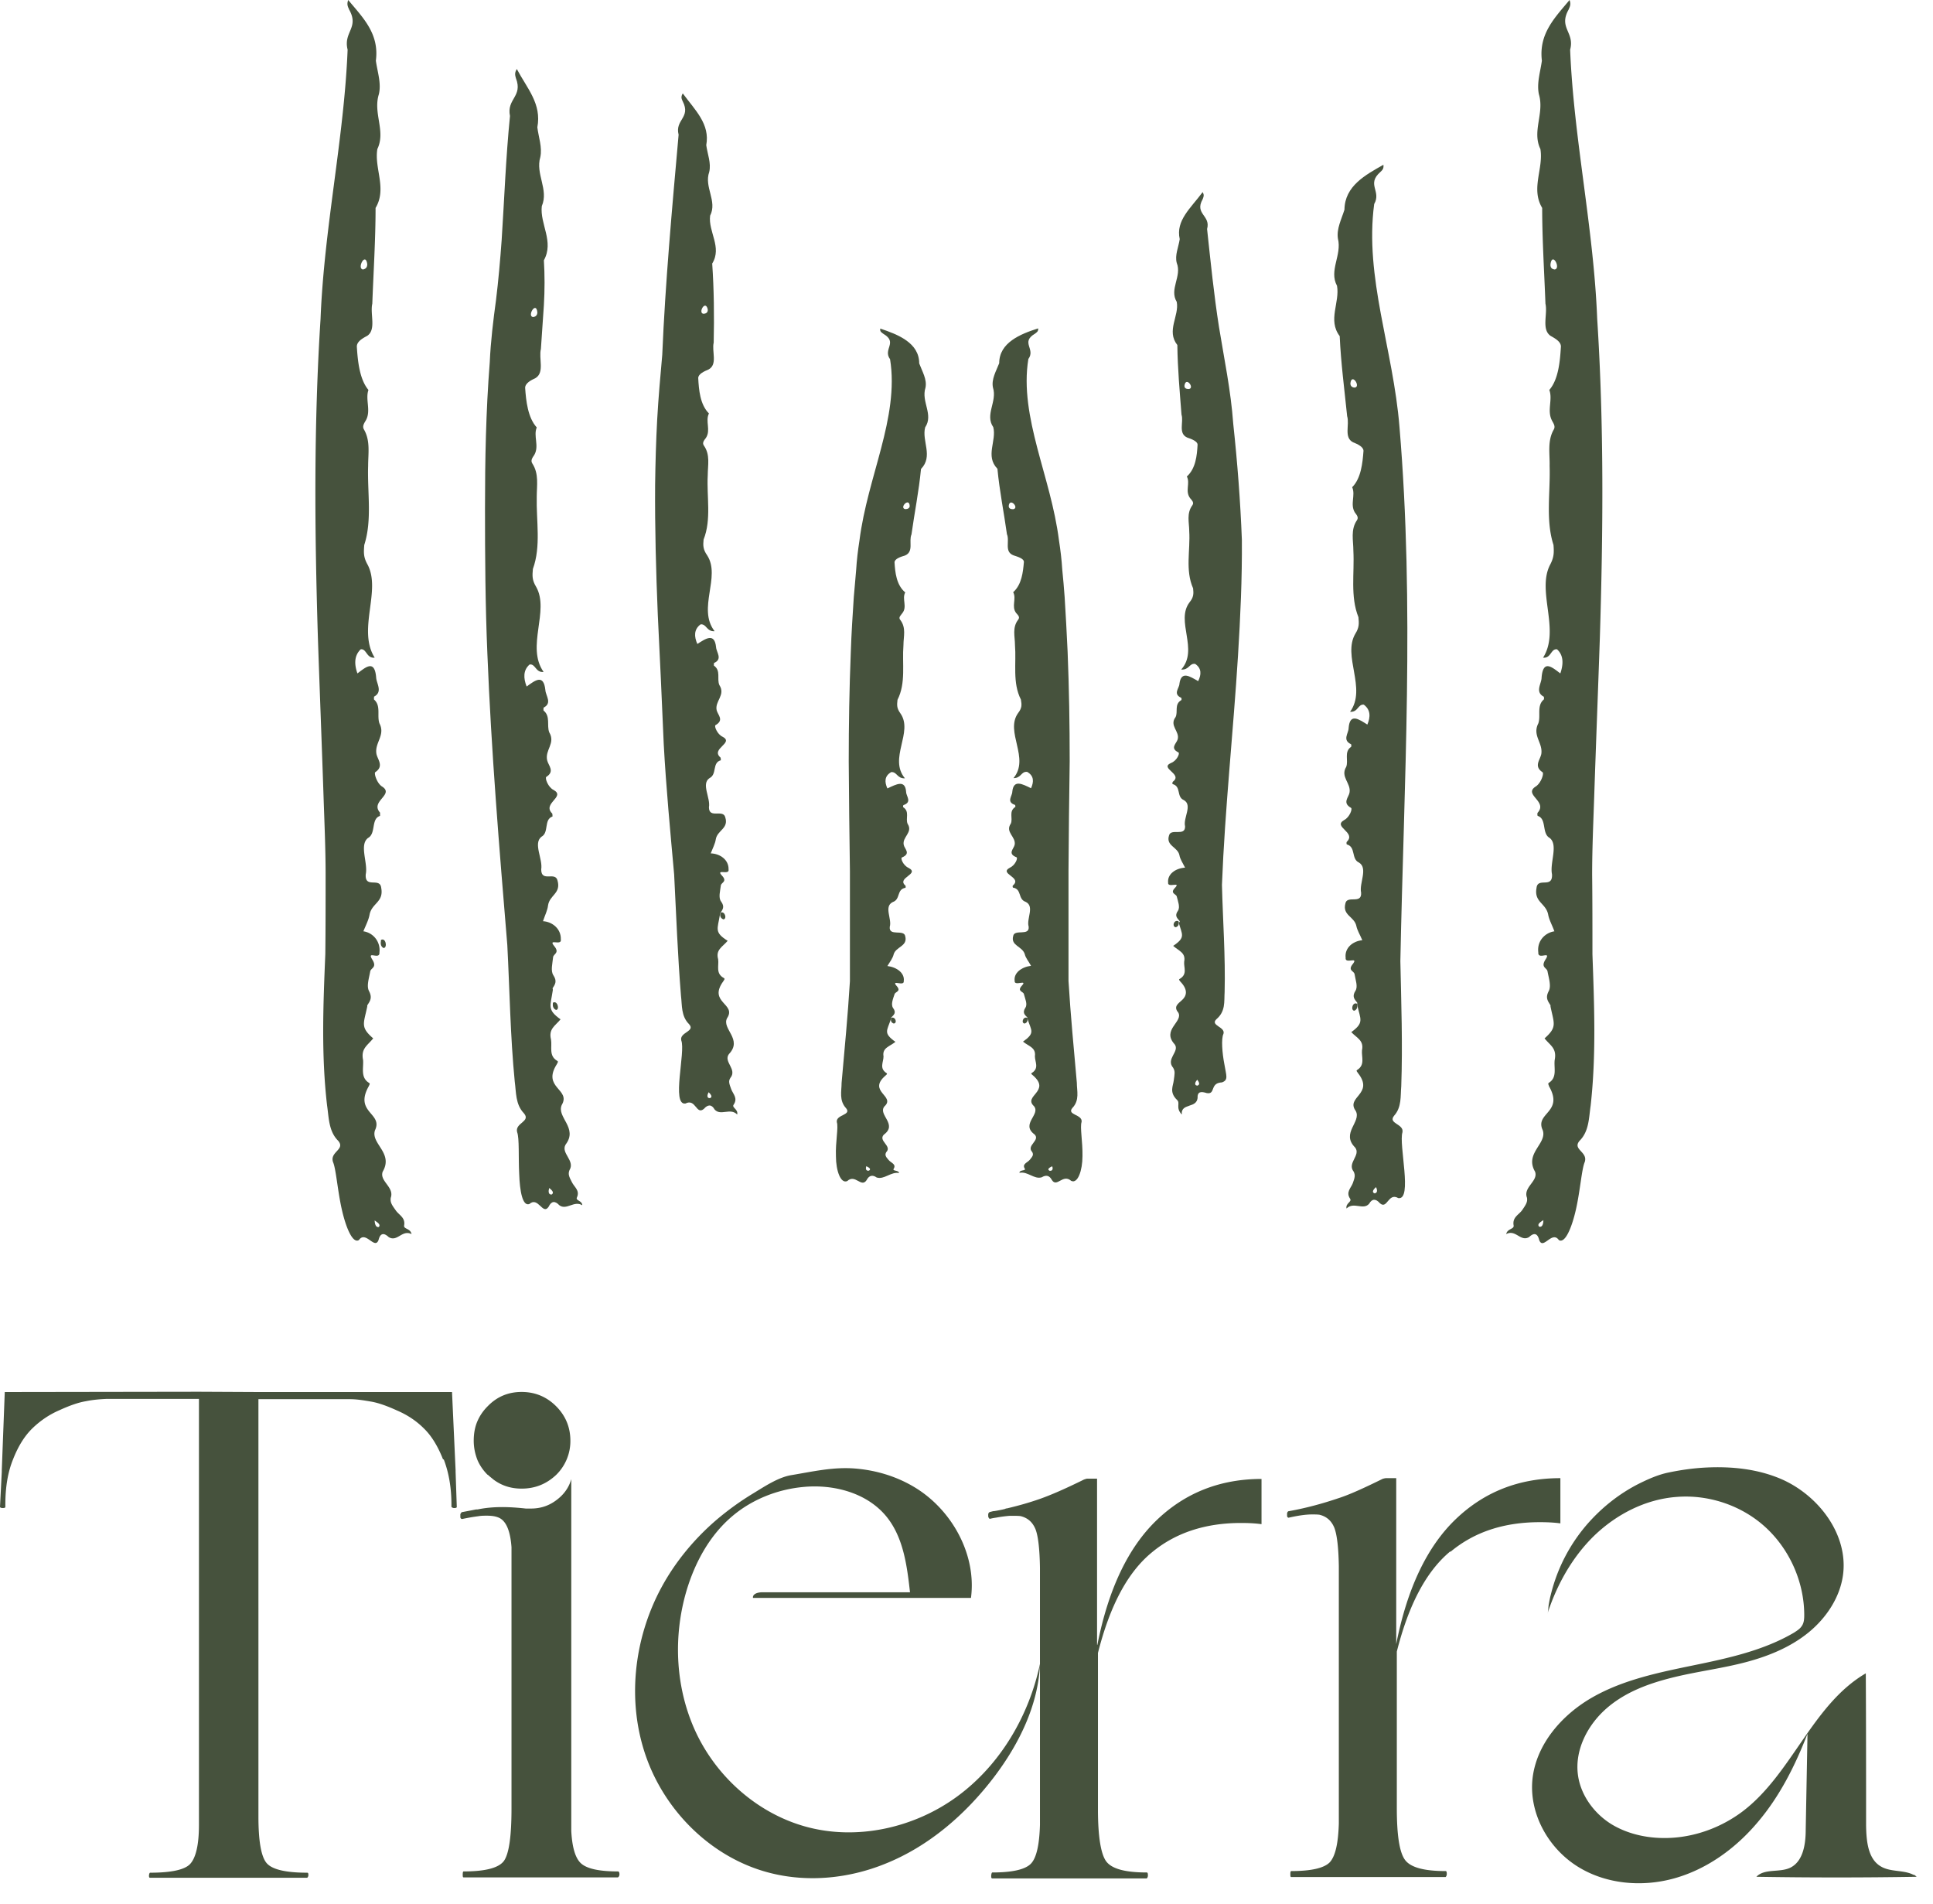
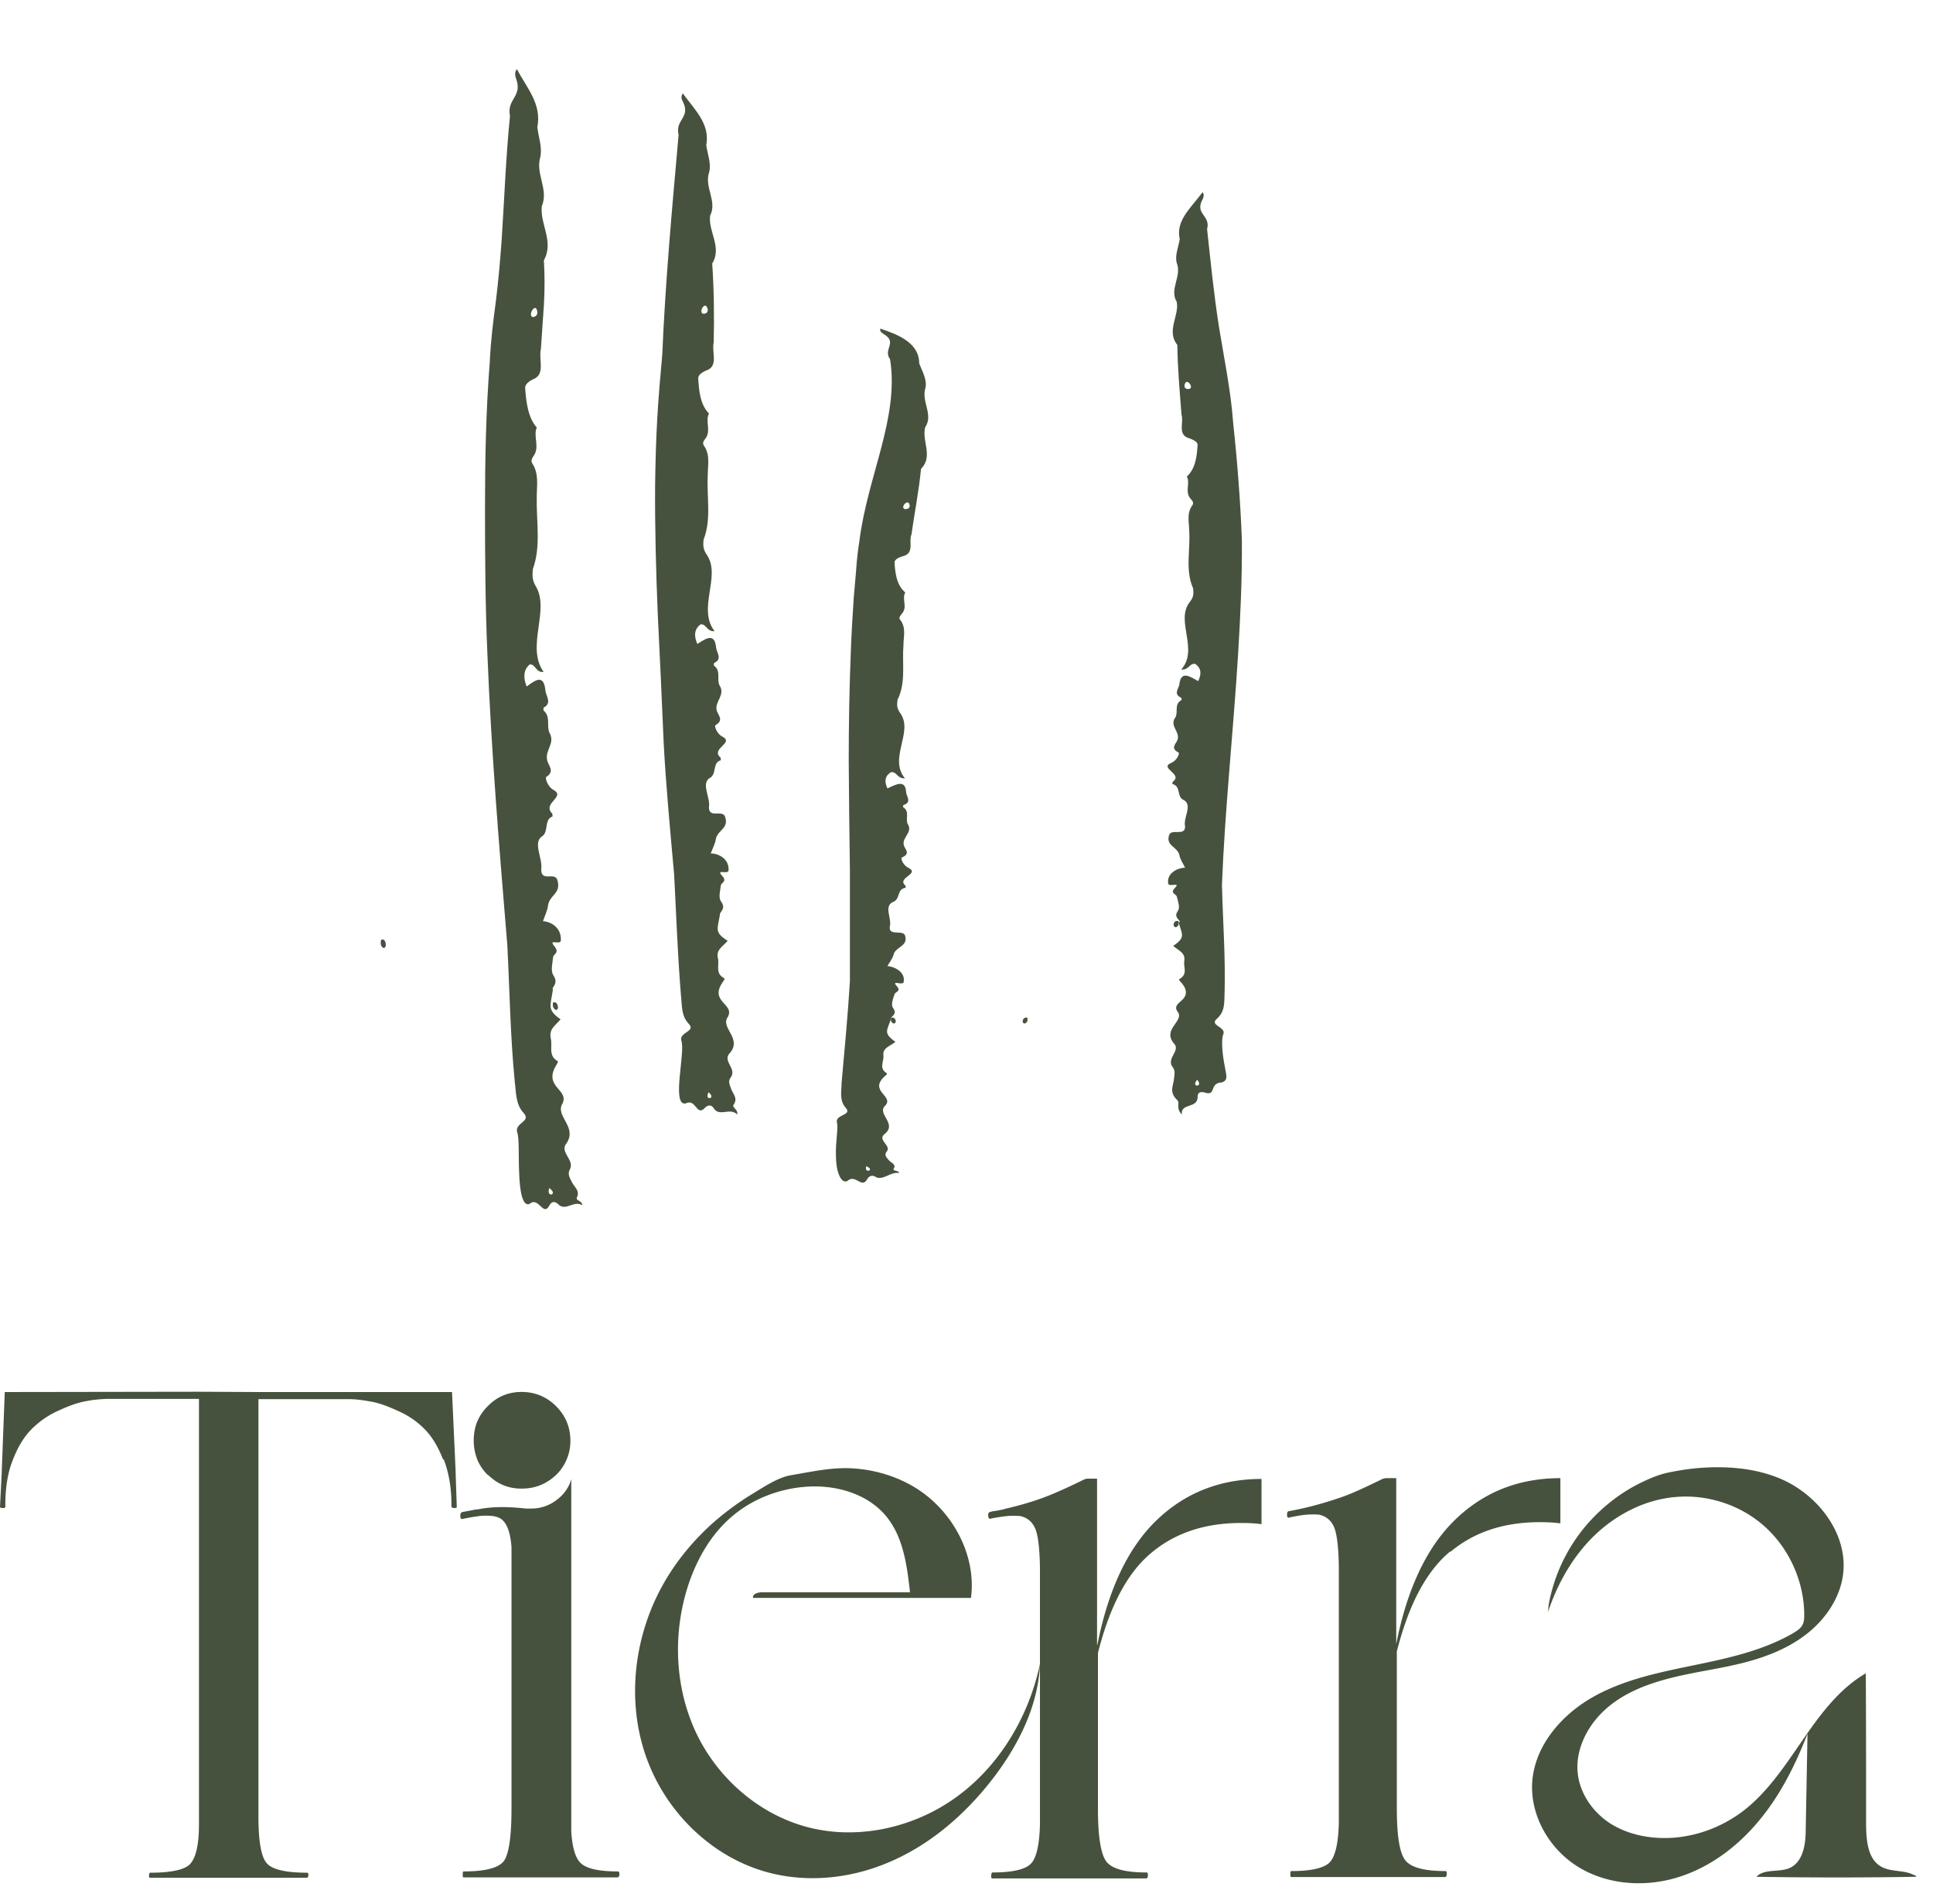
<svg xmlns="http://www.w3.org/2000/svg" width="65" height="64" fill="none">
-   <path fill="#46523D" d="M12.349 33.8c.09-.14.18-.25.06-.48-.09-.17 0-.43.04-.66.02-.12.24-.13.07-.4-.2-.32.26.03.24-.24a.637.637 0 0 0-.54-.71c.09-.22.18-.39.21-.57.08-.38.48-.41.39-.89-.04-.37-.56.04-.52-.46.08-.38-.23-.99.08-1.22.27-.15.09-.64.4-.74v-.11c-.34-.38.48-.6.08-.87-.18-.1-.29-.45-.24-.49.3-.2.08-.42.04-.61-.07-.38.31-.63.1-1.03-.09-.26.06-.59-.18-.8-.01-.01 0-.1 0-.1.3-.16.08-.44.07-.64-.05-.62-.35-.35-.63-.14-.11-.31-.11-.6.11-.81.2-.03.19.31.47.28-.59-.94.23-2.25-.24-3.13-.14-.25-.13-.4-.11-.66.27-.84.1-1.77.13-2.66 0-.41.08-.84-.14-1.22-.07-.12.02-.23.07-.32.17-.32-.03-.69.08-1.01-.3-.36-.36-.97-.39-1.46 0-.17.2-.28.35-.36.31-.21.09-.73.17-1.08.04-1.07.11-2.16.11-3.22.39-.65-.05-1.33.06-1.98.29-.6-.15-1.2.05-1.84.09-.37-.05-.76-.1-1.13.12-.91-.44-1.45-.93-2.04-.06.16 0 .24.03.32.35.62-.2.75-.05 1.35-.12 2.99-.79 5.98-.91 9.05-.23 3.58-.2 7.14-.09 10.7.06 1.77.13 3.55.19 5.34.03.9.07 1.77.07 2.65 0 .89 0 1.78-.01 2.67-.07 1.68-.14 3.38.06 5.09.06.4.05.86.37 1.18.26.3-.29.37-.17.72.1.23.15.94.29 1.57.14.63.37 1.18.58 1.05.23-.33.53.34.66 0 .05-.21.16-.27.34-.1.29.18.45-.26.77-.1-.04-.2-.27-.16-.25-.29.05-.27-.18-.35-.29-.52-.13-.18-.18-.26-.16-.41.13-.36-.39-.56-.27-.88.37-.63-.41-.94-.26-1.39.28-.58-.71-.59-.21-1.48.02-.05.06-.09 0-.12-.28-.18-.17-.5-.19-.76-.08-.39.15-.49.34-.73-.44-.38-.32-.49-.2-1.07v-.04Zm-.14-24.74c-.22-.02.08-.61.14-.18 0 .12-.06.16-.14.18Zm.39 31.97c.06.05.22.13.14.22-.11.03-.14-.13-.14-.22Zm39.539-7.19c.12.58.23.69-.2 1.07.19.24.42.33.34.73-.03.27.09.58-.19.76-.05.03-.01.07 0 .12.51.89-.49.89-.21 1.48.15.45-.62.77-.26 1.39.12.32-.41.52-.27.88.02.14-.03.22-.16.41-.11.16-.34.24-.29.52.02.13-.21.1-.25.29.32-.17.48.27.77.1.18-.17.29-.11.34.1.13.35.43-.33.66 0 .21.13.44-.42.58-1.05.14-.63.19-1.34.29-1.57.12-.35-.43-.42-.17-.72.32-.32.31-.78.37-1.18.19-1.7.12-3.4.06-5.09 0-.89 0-1.78-.01-2.67 0-.88.04-1.76.07-2.65.06-1.79.13-3.57.19-5.34.11-3.56.14-7.13-.09-10.7-.12-3.07-.79-6.06-.91-9.05.16-.59-.4-.73-.05-1.35.03-.08.09-.16.03-.32-.49.59-1.04 1.13-.93 2.04-.05.37-.18.76-.1 1.13.19.64-.24 1.24.05 1.84.11.66-.33 1.33.06 1.98 0 1.06.07 2.15.11 3.22.08.35-.14.86.17 1.08.14.08.35.19.35.36-.03.49-.08 1.1-.39 1.46.12.32-.08.68.08 1.01.04.09.14.2.07.32-.22.38-.13.81-.14 1.22.03.89-.14 1.82.13 2.66.02.25.02.41-.11.66-.47.89.35 2.2-.24 3.13.27.03.26-.31.47-.28.22.2.22.49.11.81-.28-.21-.58-.48-.63.14 0 .2-.23.48.07.64.01 0 .02.09 0 .1-.24.21-.09.54-.18.8-.21.41.16.65.1 1.03-.04.2-.26.41.04.61.06.04-.05.38-.24.49-.4.27.42.49.08.87-.02.02-.01.11 0 .11.31.1.13.59.4.74.3.23 0 .84.08 1.22.03.5-.48.09-.52.46-.09.48.31.51.39.89.03.18.13.35.21.57-.32.05-.59.33-.54.71-.02.27.45-.08.24.24-.17.27.05.27.07.4.04.22.13.49.04.66-.12.23-.03.33.06.48v.04Zm0-24.96c.06-.43.36.15.14.18-.08-.01-.15-.05-.14-.18Zm-.38 32.36c-.09-.09.07-.17.14-.22 0 .09-.02.25-.14.22Z" />
  <path fill="#46523D" d="M12.809 31.643v-.04c.16-.1.23.26.09.27-.08-.04-.11-.12-.09-.23Zm5.77 1.587c.09-.14.16-.24.03-.44-.1-.15-.03-.4-.01-.61.01-.11.23-.14.04-.37-.23-.28.26.01.22-.23.01-.35-.28-.59-.6-.61.07-.21.15-.36.17-.53.05-.35.44-.4.32-.83-.07-.33-.55.07-.55-.38.06-.35-.28-.88.01-1.1.26-.14.07-.58.37-.68 0 0 0-.08-.01-.1-.35-.34.46-.56.05-.79-.19-.09-.3-.4-.25-.44.3-.19.07-.38.03-.56-.08-.35.29-.57.07-.94-.09-.23.05-.54-.19-.73-.01 0 0-.09 0-.1.3-.15.07-.4.06-.59-.06-.56-.35-.32-.63-.12-.11-.28-.12-.55.1-.74.2-.03.2.28.47.25-.6-.85.21-2.05-.25-2.86-.14-.23-.13-.37-.11-.6.28-.77.11-1.62.13-2.43 0-.38.08-.77-.15-1.12-.07-.11.02-.21.07-.29.17-.3-.04-.63.08-.92-.3-.33-.36-.89-.39-1.33 0-.16.2-.26.35-.33.31-.19.1-.66.18-.98.03-.49.07-.98.1-1.47.03-.51.03-1.02 0-1.51.35-.63-.14-1.22-.07-1.82.24-.56-.22-1.08-.05-1.65.07-.33-.06-.67-.1-1 .15-.79-.34-1.3-.69-1.96-.09.14-.05.23-.03.31.24.62-.32.69-.2 1.27-.14 1.4-.19 2.79-.28 4.17-.05.69-.11 1.37-.19 2.02-.09.66-.18 1.39-.21 2.09-.13 1.65-.16 3.29-.16 4.91s.01 3.25.08 4.89c.13 3.27.4 6.53.67 9.79.08 1.53.1 3.06.25 4.59.05.36.02.77.31 1.07.24.28-.31.32-.23.63.08.21.04.84.07 1.41.02.57.11 1.09.34 1.01.3-.27.45.39.65.09.09-.19.21-.21.36-.05.24.18.5-.17.77 0 0-.16-.23-.15-.18-.26.11-.24-.09-.35-.17-.52-.1-.19-.13-.27-.08-.4.2-.32-.3-.57-.13-.86.43-.56-.31-.92-.13-1.33.32-.54-.68-.57-.16-1.38.02-.05.06-.08 0-.11-.28-.17-.16-.46-.2-.71-.09-.36.14-.46.32-.68-.46-.33-.34-.44-.26-.98v-.04l-.01-.02Zm-.65-22.57c-.22-.02.1-.56.14-.16 0 .11-.07.15-.14.16Zm.54 29.28c.06.05.19.15.08.22-.12.01-.11-.13-.08-.22Z" />
  <path fill="#46523D" d="M18.59 33.754v-.04c.15-.1.24.23.11.24-.08-.03-.12-.11-.11-.2Zm5.629-3.054c.08-.12.16-.21.03-.39-.1-.13-.03-.36-.01-.54.01-.1.23-.13.04-.33-.23-.25.26 0 .22-.21.01-.32-.28-.53-.6-.54.07-.18.15-.33.17-.47.05-.31.44-.36.32-.74-.07-.29-.55.06-.55-.34.06-.31-.27-.79.02-.98.26-.13.08-.52.38-.6 0 0 0-.07-.01-.09-.35-.3.47-.49.07-.7-.18-.08-.29-.36-.24-.39.3-.17.08-.34.04-.5-.07-.31.31-.51.09-.85-.09-.21.06-.48-.18-.65-.01 0 0-.08 0-.09.3-.13.08-.36.07-.53-.05-.5-.35-.29-.63-.11-.11-.25-.12-.49.11-.66.2-.02.2.25.47.23-.59-.76.22-1.83-.25-2.55-.14-.2-.14-.33-.12-.53.27-.68.1-1.44.14-2.16 0-.34.09-.69-.13-1-.07-.1.02-.19.07-.26.17-.26-.03-.56.1-.82-.3-.3-.34-.8-.36-1.19 0-.14.21-.23.35-.29.31-.17.1-.61.17-.9.02-.89.01-1.79-.05-2.66.34-.55-.14-1.07-.07-1.61.25-.49-.21-.96-.03-1.47.07-.3-.06-.6-.1-.9.13-.71-.37-1.17-.79-1.74-.08.13-.03.2 0 .27.28.55-.27.61-.14 1.12-.22 2.47-.45 5-.55 7.4-.06.68-.13 1.44-.17 2.17-.04.73-.06 1.47-.07 2.2-.01 1.46.03 2.92.09 4.37.07 1.44.14 2.89.2 4.35.08 1.47.22 2.93.35 4.38.07 1.37.12 2.73.23 4.08.04.32 0 .68.27.95.23.25-.33.27-.26.55.15.38-.34 2.19.14 2.12.35-.18.36.4.62.18.13-.15.26-.16.36.02.2.23.53-.07.76.17.04-.18-.19-.23-.12-.33.15-.22-.02-.36-.08-.52-.07-.19-.1-.27-.03-.38.24-.29-.24-.54-.05-.8.48-.5-.25-.85-.06-1.21.33-.49-.66-.52-.12-1.25.02-.04.06-.07.01-.1-.28-.15-.16-.41-.19-.63-.09-.32.14-.41.32-.62-.46-.29-.34-.39-.26-.88v-.04l.01-.01Zm-.55-20.15c-.22 0 .05-.5.13-.15.01.1-.05.14-.13.15Zm.16 26.17c.05.05.16.16.04.2-.12 0-.08-.13-.04-.2Z" />
-   <path fill="#46523D" d="M24.218 30.73v-.04c.15-.09.24.2.11.22-.08-.03-.12-.09-.11-.18Zm21.421 3.06c.11.49.24.59-.2.91.19.2.43.28.36.61-.02.23.11.49-.16.66-.05.03 0 .06.02.1.57.72-.42.8-.07 1.28.2.37-.51.74-.02 1.23.2.26-.28.52-.05.81.06.12.04.2-.03.39-.06.16-.24.3-.09.52.07.11-.16.15-.12.33.24-.24.56.07.76-.16.1-.18.23-.17.36-.02.25.23.28-.37.62-.17.49.08.01-1.81.14-2.21.06-.29-.5-.29-.28-.56.26-.29.21-.66.24-.99.05-1.4 0-2.8-.03-4.21.12-5.99.48-11.91-.03-17.96-.21-2.61-1.18-5.03-.85-7.49.25-.44-.27-.66.21-1.08.05-.05.12-.1.1-.24-.6.34-1.3.71-1.31 1.51-.1.32-.27.64-.22.97.14.56-.31 1.07-.03 1.59.1.56-.32 1.15.09 1.69.04.9.16 1.8.25 2.69.09.29-.12.72.2.88.15.06.35.15.35.29-.03.4-.08.92-.38 1.22.12.27-.08.57.09.85.05.07.14.16.07.26-.22.32-.12.68-.12 1.03.04.75-.11 1.53.17 2.23.02.21.03.34-.1.55-.45.75.39 1.84-.18 2.63.27.02.26-.26.46-.24.23.17.23.41.12.67-.29-.18-.59-.4-.63.12 0 .17-.22.4.08.54.01 0 .02.08 0 .09-.24.17-.08.45-.16.67-.21.34.17.55.11.87-.03.16-.25.34.05.51.06.03-.05.32-.23.41-.4.23.42.41.09.73-.02.02-.01.09 0 .09.31.08.14.49.41.61.31.19 0 .7.07 1.01.03.41-.48.07-.53.37-.1.4.3.43.37.75.03.15.12.29.2.48-.32.03-.6.26-.56.59-.03.23.45-.06.24.21-.18.22.04.23.06.34.03.19.12.42.03.56-.12.19-.04.28.06.4v.08Zm-.23-20.9c.04-.37.36.11.15.14-.08 0-.15-.04-.15-.14Zm.81 27.23c-.12-.05 0-.16.05-.21.04.07.07.2-.05.21Z" />
-   <path fill="#46523D" d="M45.639 33.79v-.04c-.16-.09-.23.22-.1.23.08-.03.11-.1.1-.19Zm-11.089.46c.13.41.27.47-.15.77.2.16.44.2.4.49 0 .19.15.4-.1.56-.05.03 0 .05.03.08.63.54-.34.69.04 1.04.23.28-.46.6.02.95.2.2-.29.37-.08.59.05.09.02.14-.08.26-.08.1-.27.14-.17.3.05.08-.18.03-.18.14.27-.06.5.23.75.15.15-.09.26-.06.34.09.17.27.37-.22.65.03.22.11.38-.35.38-.83.01-.48-.09-.98-.03-1.15.04-.26-.51-.23-.31-.47.25-.26.15-.57.15-.85-.1-1.14-.21-2.26-.28-3.42v-3.71c.01-1.24.02-2.47.04-3.68 0-1.23-.02-2.45-.07-3.68-.03-.61-.06-1.23-.1-1.84-.02-.3-.05-.61-.08-.92-.02-.33-.06-.66-.11-.98-.14-1.1-.47-2.11-.73-3.11s-.46-2.01-.3-2.99c.25-.34-.27-.56.22-.85.05-.04.12-.07.11-.18-.6.19-1.31.48-1.31 1.17-.1.26-.27.54-.21.82.15.47-.28.91.01 1.33.12.46-.28.97.14 1.4.07.74.22 1.48.32 2.2.1.23-.1.59.22.71.15.05.36.11.35.23-.03.33-.07.75-.36 1.01.12.22-.07.48.1.7.05.06.14.13.07.22-.21.27-.11.57-.11.85.05.62-.09 1.27.2 1.84.03.18.04.28-.1.46-.44.63.41 1.51-.15 2.18.27 0 .25-.23.46-.21.23.13.23.33.13.55-.29-.14-.59-.31-.63.12 0 .14-.21.34.09.44.01 0 .02.06.01.07-.23.15-.07.38-.15.56-.2.29.18.44.13.71-.03.14-.25.3.06.42.06.02-.04.27-.22.35-.39.21.43.32.1.6-.02.02 0 .07 0 .07.31.05.16.39.43.48.31.15.02.57.1.83.04.34-.48.07-.52.32-.09.33.31.34.39.61.03.13.13.24.21.39-.32.04-.59.24-.55.51-.02.19.45-.07.24.16-.17.19.05.19.07.28.04.16.13.34.05.46-.11.17-.02.24.07.33v.04Zm-.63-17.24c.03-.3.37.07.15.11-.08 0-.15-.02-.15-.11Zm1.37 22.35c-.1-.06.03-.12.09-.15.03.06.03.17-.09.15Z" />
  <path fill="#46523D" d="M34.55 34.25v-.03c-.16-.06-.22.19-.09.19.08-.03.1-.09.09-.16Zm-4.59-.033c.1-.1.19-.17.07-.33-.08-.12 0-.31.05-.46.02-.09.24-.09.07-.28-.2-.23.26.03.24-.16.04-.27-.23-.47-.55-.51.09-.15.18-.26.21-.39.07-.26.48-.27.39-.61-.04-.25-.56.02-.52-.32.08-.26-.21-.68.1-.83.27-.09.12-.43.43-.48 0 0 .01-.06 0-.07-.32-.27.5-.39.1-.6-.18-.08-.28-.33-.22-.35.31-.13.09-.28.06-.42-.06-.27.32-.42.13-.71-.08-.18.08-.41-.15-.56-.01 0 0-.07.01-.07.3-.1.09-.3.09-.44-.03-.43-.33-.26-.63-.12-.1-.22-.1-.42.13-.55.2-.01.19.22.46.21-.56-.67.29-1.55-.15-2.18-.13-.18-.12-.28-.1-.46.29-.57.15-1.22.2-1.84 0-.29.1-.58-.11-.85-.07-.08.03-.16.07-.22.18-.22-.02-.48.1-.7-.3-.25-.34-.68-.36-1.01 0-.12.21-.19.35-.23.31-.13.12-.48.22-.71.1-.72.25-1.46.32-2.2.42-.43.02-.94.14-1.4.29-.43-.14-.86.01-1.33.06-.28-.11-.55-.21-.82 0-.69-.71-.97-1.31-1.17-.02.11.06.14.11.18.49.29-.03.51.22.85.16.98-.04 2-.3 2.99-.26 1-.59 2.01-.73 3.11-.05.32-.09.65-.11.98-.03.31-.05.62-.08.92-.04.61-.08 1.23-.1 1.84-.05 1.23-.07 2.45-.07 3.68.01 1.21.02 2.45.04 3.68v3.71c-.07 1.16-.18 2.28-.28 3.42 0 .28-.09.59.15.85.2.24-.35.21-.31.47.06.17-.05.67-.03 1.15 0 .48.16.93.38.83.27-.25.47.24.65-.03.08-.16.2-.19.34-.09.25.08.48-.2.75-.15 0-.1-.23-.06-.18-.14.1-.16-.09-.2-.17-.3-.1-.11-.13-.17-.08-.26.21-.21-.28-.38-.08-.59.48-.35-.21-.67.02-.95.39-.35-.59-.5.04-1.04.03-.03.07-.05.03-.08-.25-.16-.1-.37-.1-.56-.05-.29.2-.33.4-.49-.42-.3-.28-.37-.15-.77v-.04Zm.48-17.1c-.21-.04.13-.41.15-.11 0 .08-.07.11-.15.11Zm-1.31 22.09c.06.03.19.09.09.15-.12.02-.11-.09-.09-.15Z" />
  <path fill="#46523D" d="M29.96 34.25v-.03c.16-.06.22.19.09.19-.08-.03-.1-.09-.09-.16ZM39.63 31c.12.43.25.51-.18.8.19.17.43.23.37.53-.02.2.12.42-.15.58-.05.03 0 .05.02.09.29.3.19.5.06.62s-.3.22-.13.42c.18.31-.57.58-.12 1.07.18.24-.31.49-.05.79.07.12.05.2.02.42-.02.19-.16.4.11.66.12.11-.06.26.16.49-.02-.22.13-.25.26-.3.13-.04.25-.09.27-.25-.01-.23.12-.23.31-.17.17.03.18-.08.22-.17.04-.1.1-.18.29-.19.23-.08.14-.24.08-.62-.07-.36-.11-.85-.03-1.01.08-.24-.47-.28-.23-.5.14-.12.21-.26.24-.42.03-.15.02-.36.03-.49.03-1.2-.06-2.4-.09-3.6.1-2.56.38-5.13.54-7.71.08-1.29.14-2.59.13-3.89-.05-1.3-.15-2.6-.29-3.9-.08-1.12-.31-2.21-.48-3.26-.17-1.08-.28-2.18-.4-3.29.13-.46-.43-.5-.15-1 .02-.06.07-.13 0-.24-.4.54-.91.95-.77 1.58-.04.27-.17.54-.1.8.18.45-.26.88 0 1.31.09.47-.36.97.02 1.45.01.8.08 1.56.14 2.34.08.25-.12.63.19.77.15.05.36.13.35.25-.02.35-.06.79-.36 1.06.12.23-.07.49.11.73.05.06.14.14.08.23-.21.28-.11.59-.11.88.04.64-.14 1.31.13 1.92.02.18.02.3-.12.47-.48.63.32 1.59-.28 2.26.27.02.27-.22.47-.19.22.15.21.36.1.58-.28-.16-.57-.36-.63.09 0 .14-.23.34.06.47.01 0 .02.07 0 .08-.24.14-.1.39-.19.57-.22.29.15.48.07.75-.04.14-.27.29.03.44.05.03-.06.28-.25.35-.41.18.41.37.06.63-.02.02-.02.08-.01.08.3.08.12.43.38.54.3.17-.03.6.04.88.01.36-.48.05-.54.31-.11.35.29.38.35.66.02.13.11.26.19.42-.32.02-.6.22-.57.5-.03.2.45-.05.23.18-.18.19.04.2.06.29.04.16.12.36.04.48-.12.17-.03.24.06.35V31h-.04Zm.2-18.04c.05-.32.36.1.14.12-.08 0-.15-.03-.14-.12Zm.43 23.54c-.13-.02-.05-.15 0-.2.04.06.12.16 0 .2Z" />
  <path fill="#46523D" d="M39.63 31.003v-.03c-.16-.07-.23.19-.09.2.08-.03.11-.09.09-.17ZM16.4 49.577c.06.06.13.11.2.17.27.2.58.3.94.3.46 0 .84-.16 1.16-.46a1.587 1.587 0 0 0 .48-1.15c0-.45-.16-.84-.48-1.16-.32-.32-.71-.48-1.16-.48-.45 0-.83.16-1.14.48-.15.15-.26.31-.34.49-.09.2-.13.43-.13.67 0 .24.05.46.13.66.08.18.19.34.34.49v-.01Zm20.49 5.715v-5.58h-.34s-.09.02-.14.05c-.59.29-1.07.5-1.44.63-.37.13-.73.23-1.11.32-.03 0-.05.01-.07.02-.12.03-.23.05-.35.07-.05 0-.1.02-.15.03 0 0-.01 0-.02.01-.02.01-.03.03-.04.06v.06c0 .02 0 .03.01.05.01.03.03.05.05.05.08-.02.14-.03.21-.04.16-.03.32-.05.45-.06h.12c.1 0 .17 0 .25.01.24.06.4.2.5.44.09.23.14.67.15 1.29v3.24c-.37 1.75-1.34 3.4-2.79 4.46s-3.39 1.49-5.12 1c-1.59-.45-2.93-1.64-3.64-3.12-.71-1.49-.8-3.24-.33-4.82.29-.96.79-1.87 1.56-2.51.66-.55 1.5-.88 2.36-.96 1.03-.1 2.16.2 2.81 1.01.56.7.68 1.64.78 2.53h-4.97c-.14 0-.33.05-.31.19h7.33c.19-1.43-.61-2.91-1.83-3.68-.62-.39-1.33-.61-2.06-.67-.74-.06-1.42.1-2.14.22-.45.07-.92.39-1.3.62-.43.26-.83.55-1.21.87-.75.64-1.4 1.42-1.87 2.29-.94 1.74-1.17 3.87-.5 5.73.67 1.86 2.25 3.39 4.17 3.87 1.27.32 2.64.18 3.85-.31 1.48-.59 2.73-1.68 3.69-2.95.82-1.09 1.45-2.37 1.52-3.73v5.37c-.02.68-.12 1.12-.31 1.31-.19.19-.62.29-1.29.29-.02 0-.03.03-.04.1 0 .06 0 .1.04.1h5.19s.04-.03.04-.1-.01-.1-.04-.1c-.72 0-1.17-.12-1.36-.37-.18-.24-.28-.83-.28-1.75v-5.26c.4-1.58.99-2.7 1.8-3.37.8-.67 1.81-1 3.01-1 .24 0 .47.01.69.04v-1.52c-1.38 0-2.56.46-3.52 1.38-.96.92-1.63 2.32-2 4.2l-.01-.01Zm11.88-3.117c.8-.67 1.8-1 3.01-1 .24 0 .47.01.69.04v-1.52c-1.39 0-2.56.46-3.52 1.38-.96.92-1.63 2.32-2 4.2v-5.58h-.35s-.09.01-.14.04c-.59.29-1.07.51-1.44.63-.56.19-1.12.34-1.68.44-.03 0-.05.03-.06.07v.1c.01.03.03.05.05.05.31-.07.57-.11.79-.11.09 0 .17 0 .25.01.24.06.4.2.5.44.09.24.14.67.15 1.29v8.65c-.02.68-.12 1.11-.31 1.31-.19.19-.62.29-1.29.29-.02 0-.03.03-.03.1 0 .06 0 .1.03.1h5.19s.04-.03.04-.1-.01-.1-.04-.1c-.72 0-1.17-.12-1.36-.37-.19-.25-.28-.83-.28-1.75v-5.26c.4-1.58.99-2.7 1.8-3.37v.02Zm15.6 10.872c-.32-.19-.78-.1-1.11-.29-.45-.25-.5-.86-.51-1.38 0-1.71 0-3.42-.01-5.12-1.8 1.05-2.48 3.38-4.14 4.64-.69.52-1.53.84-2.39.89-.69.04-1.41-.09-2.01-.45-.59-.36-1.05-.98-1.14-1.67-.11-.83.32-1.67.96-2.23.64-.56 1.45-.85 2.27-1.05.82-.2 1.66-.3 2.47-.52.74-.2 1.46-.5 2.05-.98.59-.48 1.05-1.16 1.16-1.91.2-1.37-.81-2.7-2.07-3.25-.79-.34-1.66-.43-2.51-.39-.43.02-.86.08-1.29.17-.34.07-.68.22-1 .38-.63.32-1.19.76-1.66 1.28a5.664 5.664 0 0 0-1.29 2.44c-.03.11-.05.22-.07.33-.02.11-.01.23-.05.33.32-.99.84-1.92 1.58-2.64.75-.72 1.72-1.22 2.76-1.3 1.09-.09 2.21.29 3.01 1.03.8.74 1.28 1.82 1.29 2.91 0 .14 0 .29-.09.41-.06.09-.16.15-.25.21-1.02.6-2.21.86-3.38 1.1-1.16.24-2.35.48-3.39 1.07-1.04.59-1.91 1.59-2.03 2.77-.11 1.14.52 2.28 1.48 2.9.96.62 2.2.73 3.3.42 1.1-.31 2.06-1.01 2.8-1.89.74-.87 1.26-1.91 1.67-2.97l-.06 3.22c0 .48-.08 1.06-.51 1.28-.36.18-.87.02-1.15.31 1.8.03 3.59.03 5.39 0a.444.444 0 0 0-.11-.08l.03.03ZM14.92 49.06c.17.44.26.95.26 1.52v.08s.03.04.09.04.09-.01.09-.04l-.04-1.18v-.05l-.12-2.63H8.7l-2.01-.01-6.53.01-.1 2.63v.05L0 50.66c0 .02.03.04.09.04s.09-.01.09-.04v-.08c0-.57.08-1.08.26-1.52.18-.46.4-.8.66-1.05.25-.24.55-.45.9-.6.35-.16.64-.26.88-.3.24-.05.48-.07.72-.08h3.09v14.32c0 .69-.11 1.12-.3 1.32-.18.19-.63.29-1.34.29-.02 0-.03.03-.04.08 0 .06 0 .09.04.09h5.28s.04-.03.04-.09-.01-.08-.04-.08c-.73 0-1.19-.11-1.37-.33-.18-.22-.27-.74-.27-1.56V47.04h3.07c.24 0 .48.04.71.08.24.04.53.14.88.3.35.15.65.35.9.6.25.24.47.59.65 1.05l.02-.01Zm.63 2.007c.19-.04.36-.07.52-.09.11-.02.21-.02.3-.02.17 0 .3.02.41.07.24.11.38.44.42.99v8.78c0 .92-.08 1.51-.25 1.76-.17.24-.62.36-1.36.36-.02 0-.03.03-.03.1 0 .06 0 .1.03.1h5.19s.05-.03.05-.1-.02-.1-.05-.1c-.63 0-1.03-.09-1.23-.26-.2-.17-.31-.54-.34-1.1v-11.83c-.06.22-.18.42-.36.59-.28.26-.6.4-.99.4h-.18c-.54-.06-1.09-.08-1.62.03h-.05c-.15.03-.31.06-.47.09-.02 0-.04.03-.06.07v.11c.01.03.03.05.05.05h.02Z" />
</svg>